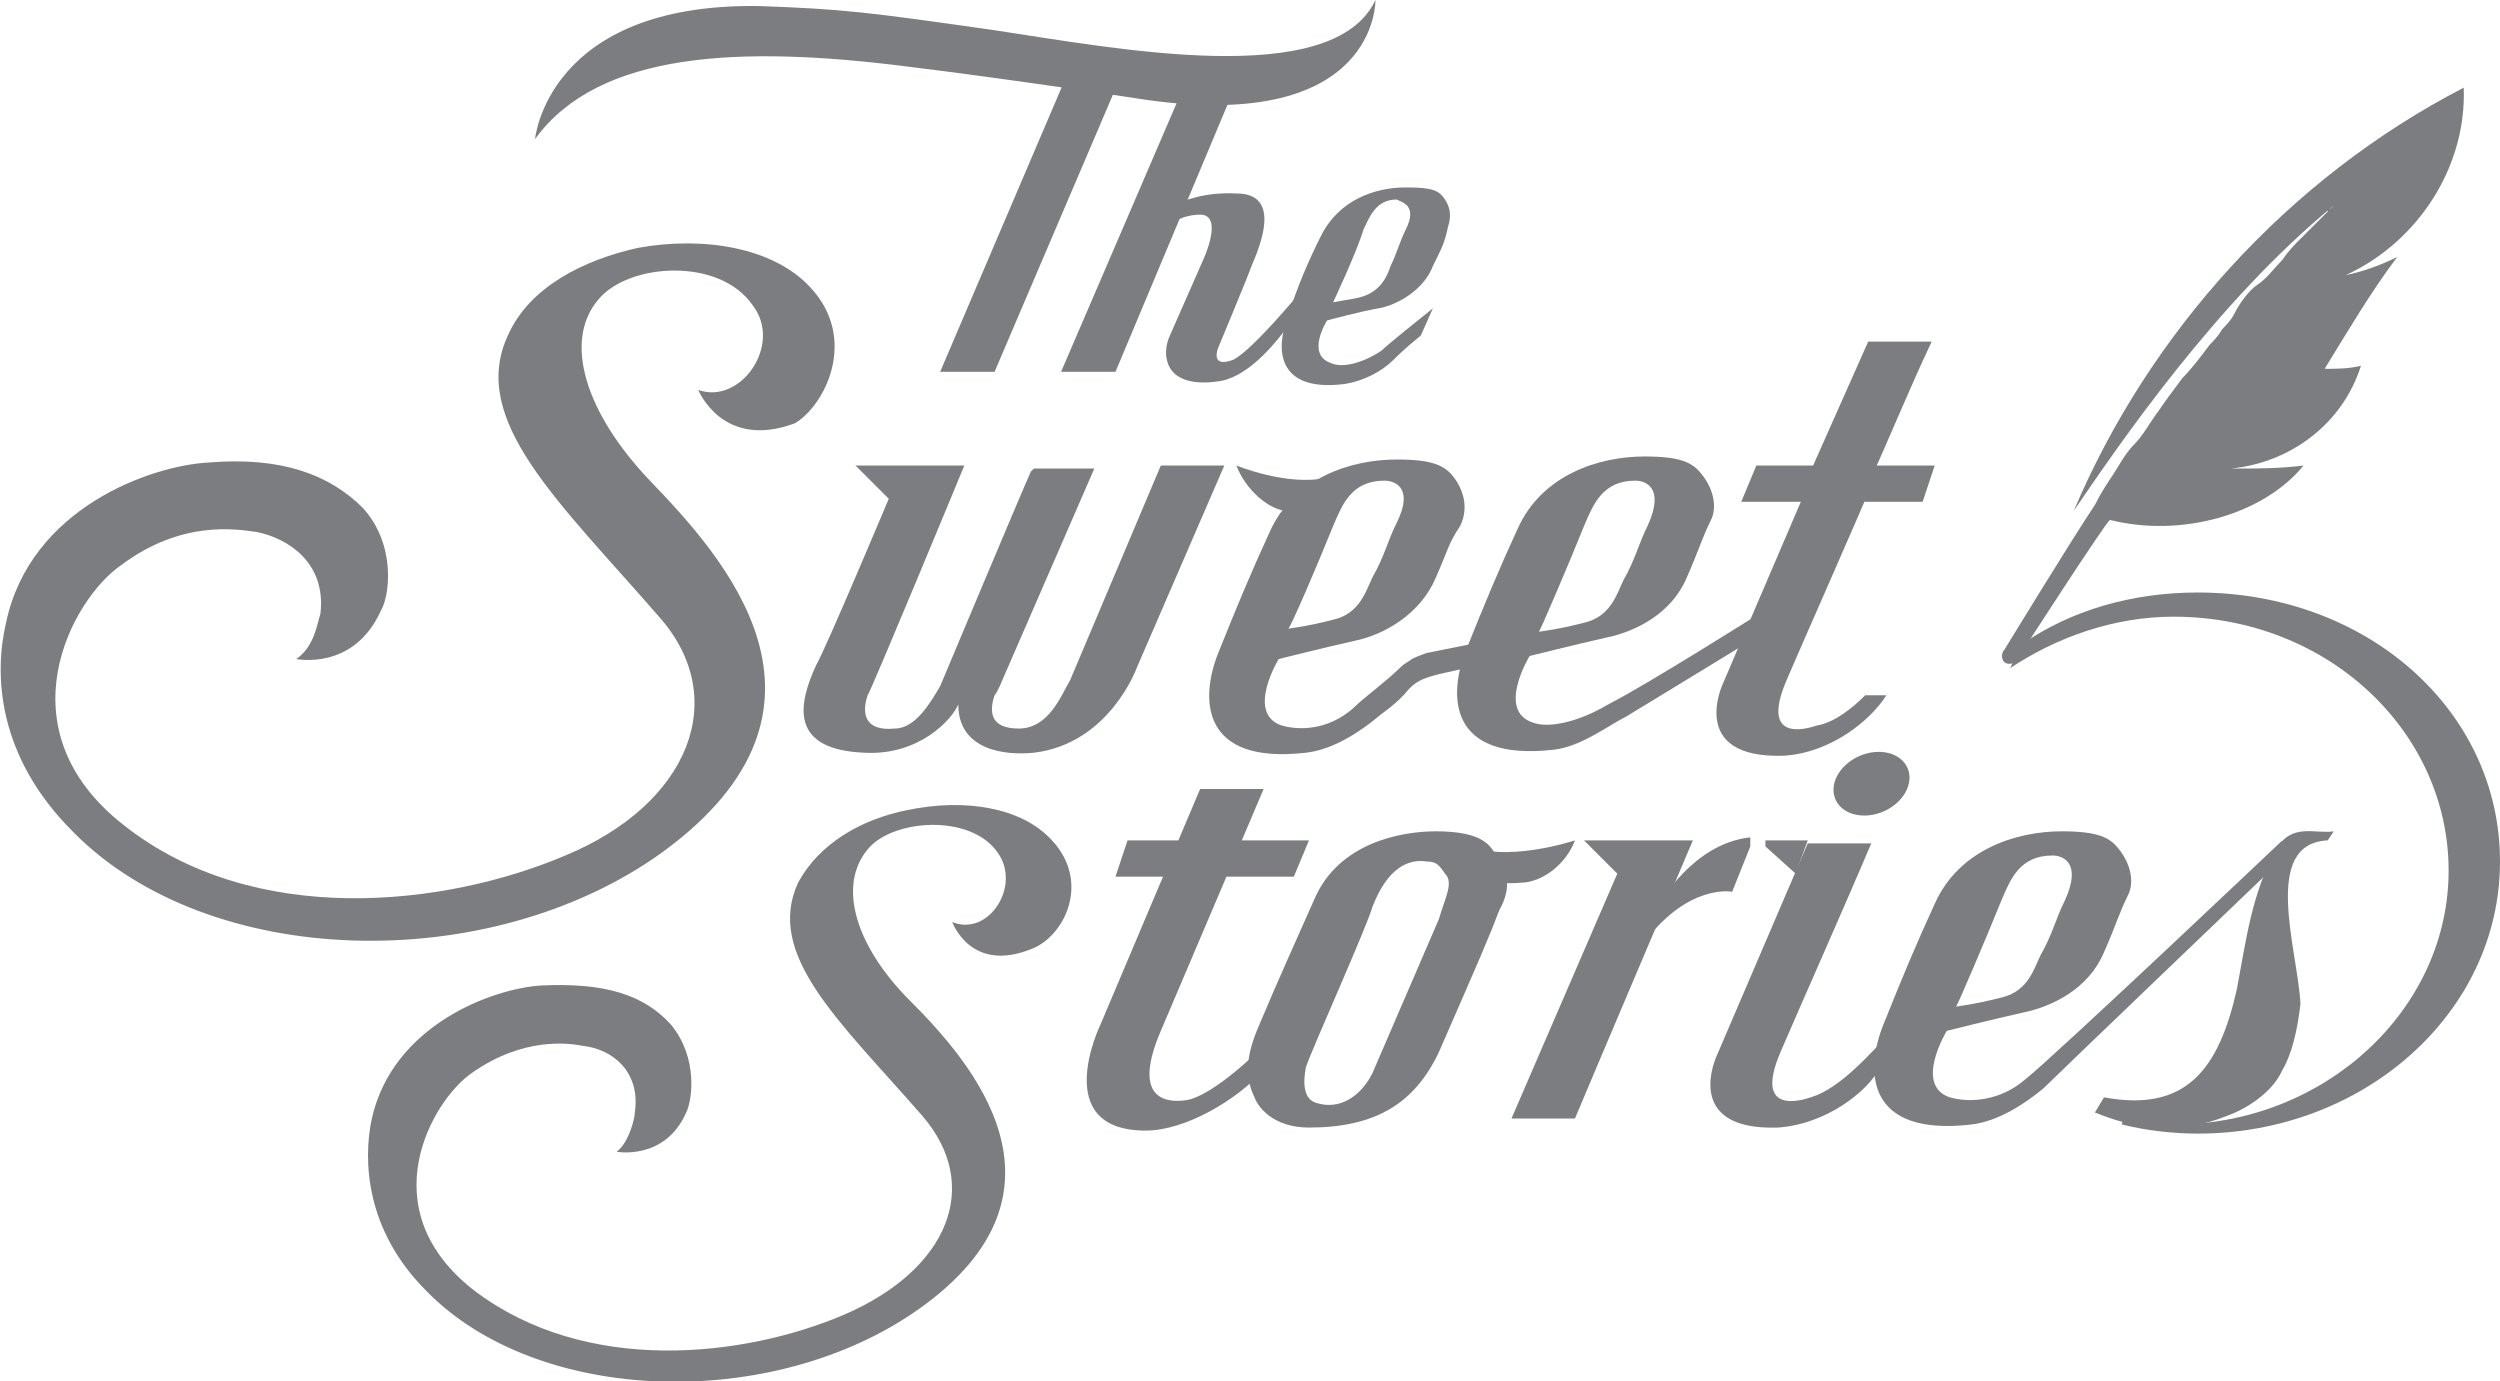
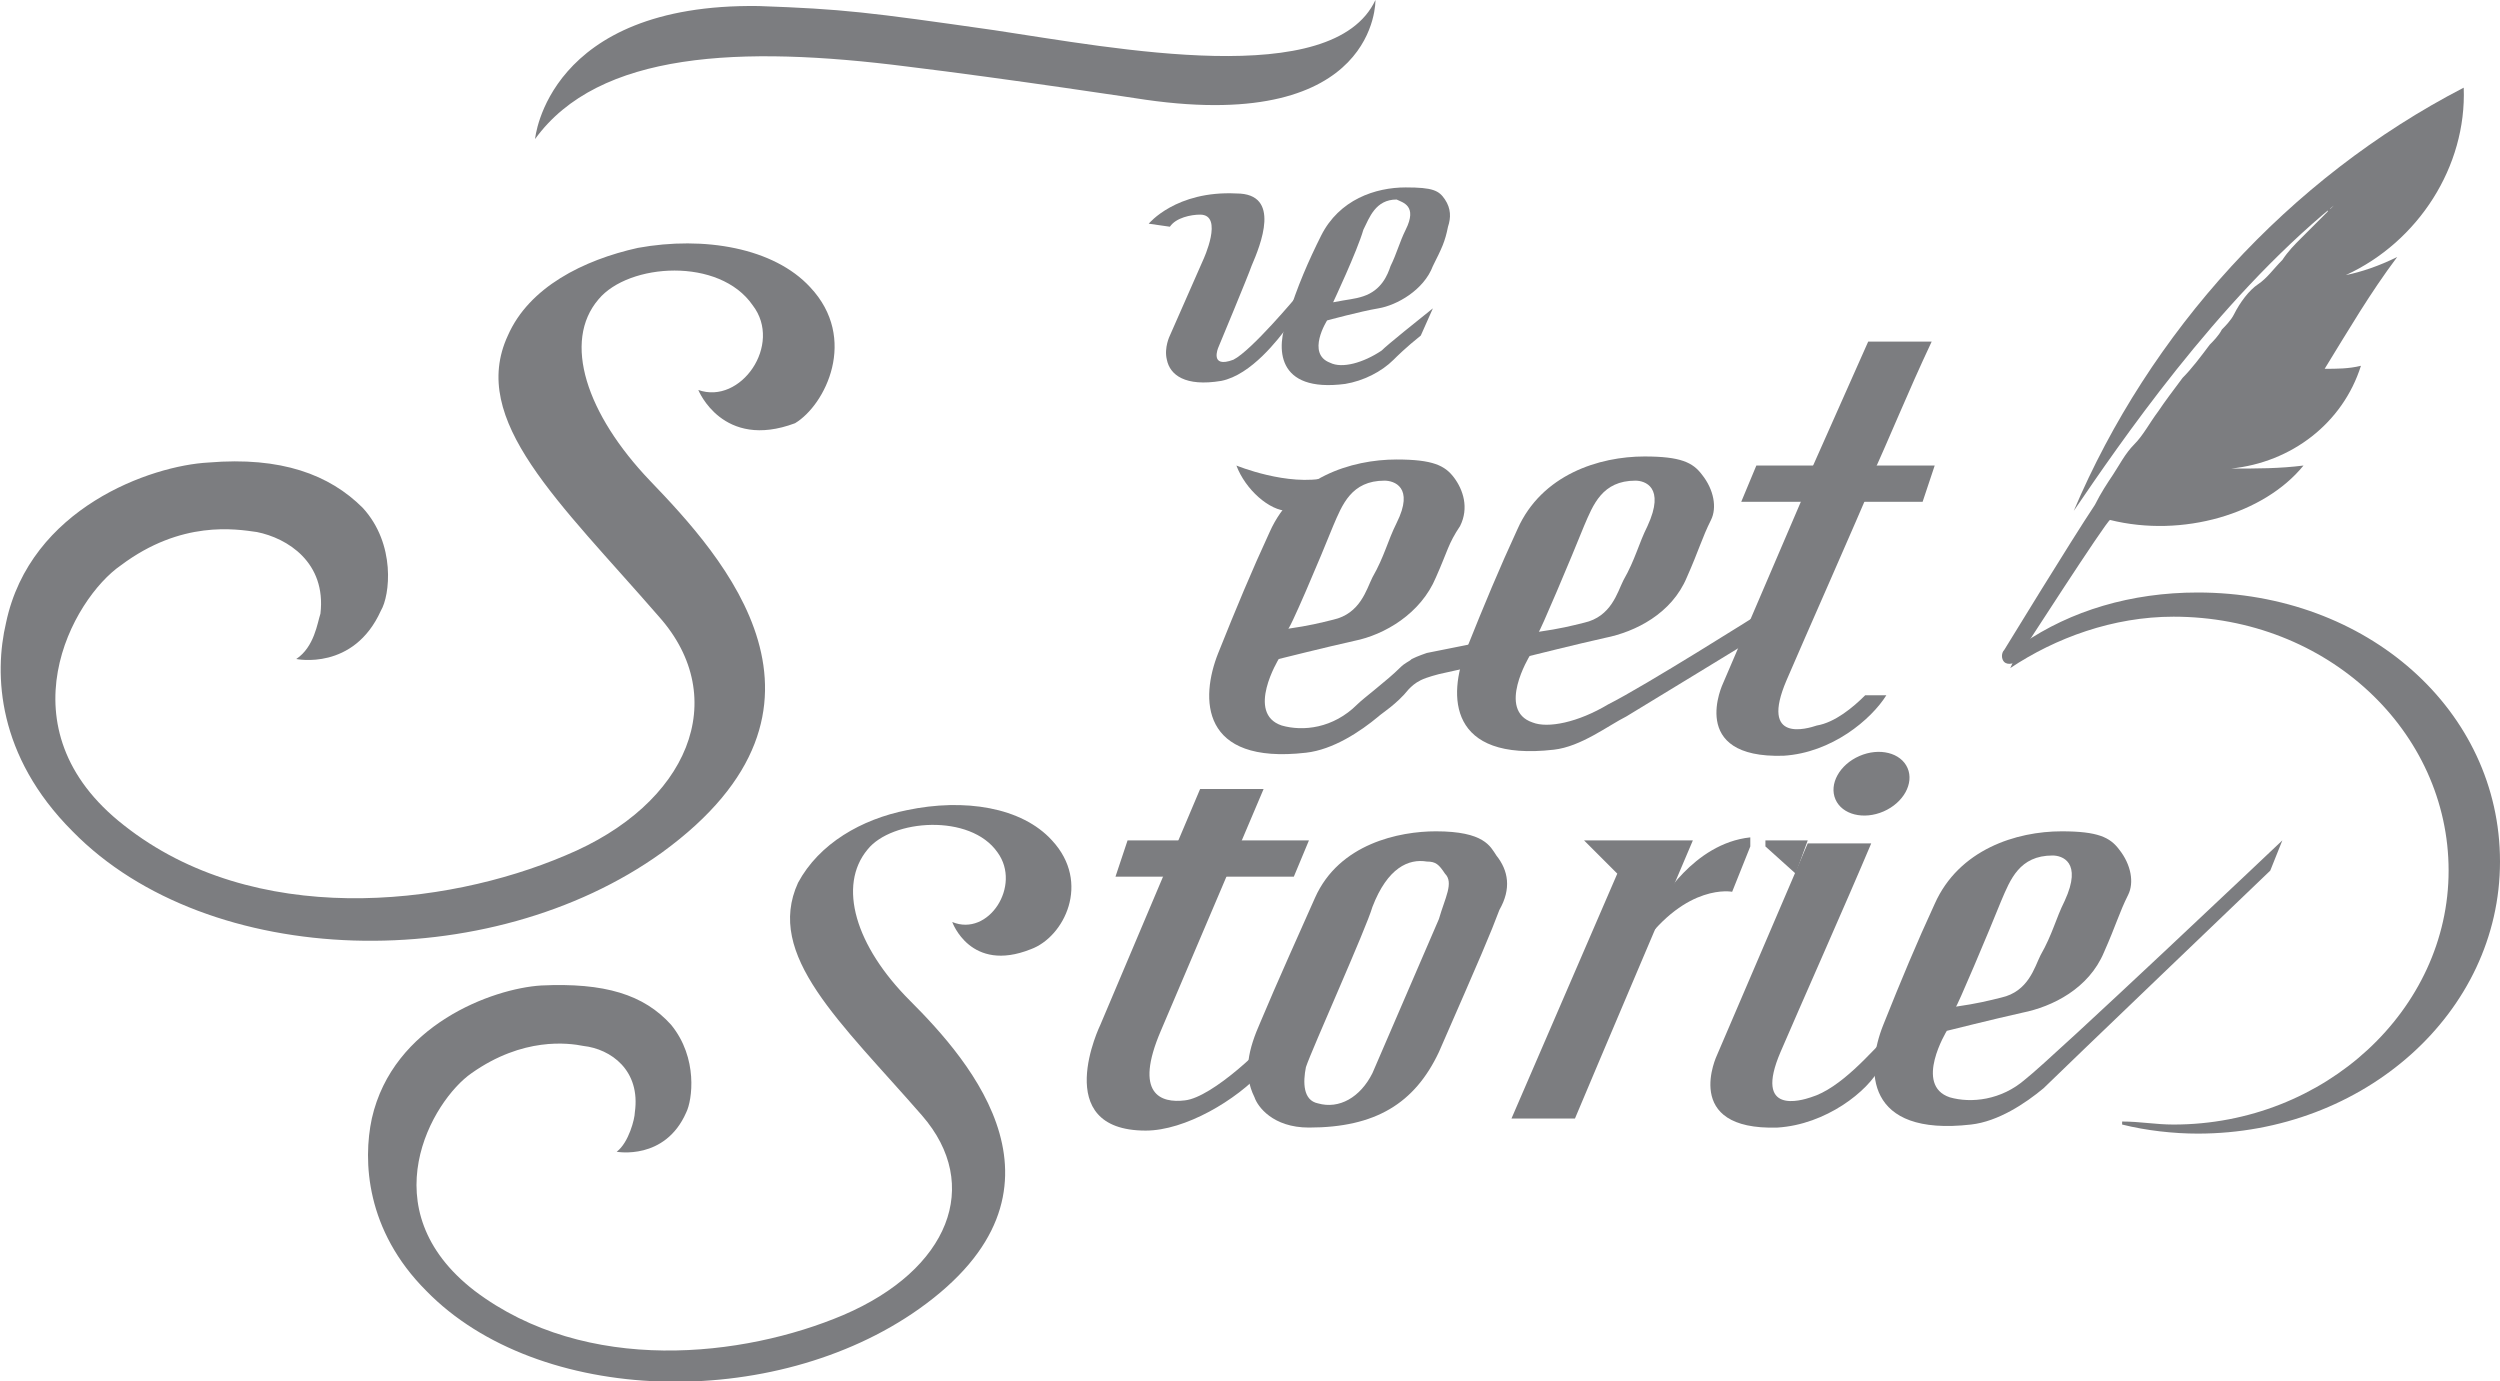
<svg xmlns="http://www.w3.org/2000/svg" version="1.1" id="Layer_1" x="0px" y="0px" viewBox="0 0 82.7 45.7" style="enable-background:new 0 0 82.7 45.7;" xml:space="preserve">
  <style type="text/css">
	.st0{fill:#7C7D80;}
</style>
  <g>
    <g>
      <g>
        <path class="st0" d="M42.4,33.9c-0.5,0.7-2.3,2.4-3.2,2.5c-0.8,0.1-1.7-0.2-0.8-2.3c0.9-2.1,3.4-8,3.4-8h-2.1l-3.3,7.8     c0,0-1.7,3.5,1.5,3.5c1.3,0,3-1,3.9-2L42.4,33.9z" />
        <polygon class="st0" points="63.6,16.6 64,15.4 58.1,15.4 57.6,16.6    " />
-         <path class="st0" d="M77,27.8l0.2-0.3c-0.6,0.1-1.4-0.3-1.9,0.6c-0.8,1.4-1,3-1.3,4.6c-0.6,2.7-1.7,4.1-4.4,3.6l-0.3,0.5     c1.2,0.5,2.7,0.8,4.4,0.1c0.3-0.1,1.4-0.6,1.8-1.5c0.3-0.5,0.5-1.3,0.6-2.2C76,31.4,74.8,27.9,77,27.8z" />
        <path class="st0" d="M40.9,6.4c-2-0.1-2.9,1-2.9,1l0.7,0.1c0.2-0.3,0.7-0.4,1-0.4c0.8,0,0.1,1.5,0.1,1.5l-1.1,2.5     c0,0-0.2,0.4-0.1,0.8c0.1,0.5,0.6,0.9,1.8,0.7c1-0.2,1.9-1.4,2.2-1.8c0-0.4,0.3-1,0.3-1s-1.5,1.8-2.1,2.1     c-0.8,0.3-0.5-0.4-0.5-0.4s1-2.4,1.1-2.7C41.7,8.1,42.4,6.4,40.9,6.4z" />
        <path class="st0" d="M49.5,28.3c-0.2-0.3-0.4-0.8-2-0.8c-1.2,0-3.2,0.4-4,2.2c-0.4,0.9-1.3,2.9-1.8,4.1c-0.4,0.9-0.6,1.7-0.2,2.5     c0.1,0.3,0.6,1,1.8,1c2.2,0,3.5-0.8,4.3-2.5c1.4-3.2,1.7-3.9,2-4.7C50,29.4,49.9,28.8,49.5,28.3z M47.6,30.4     c-0.3,0.7-1.9,4.4-2.2,5.1c-0.4,0.8-1.1,1.2-1.8,1c-0.5-0.1-0.5-0.7-0.4-1.2c0.2-0.6,2-4.6,2.2-5.3c0.5-1.3,1.2-1.6,1.8-1.5     c0.3,0,0.4,0.1,0.6,0.4C48.1,29.2,47.8,29.7,47.6,30.4z" />
-         <polygon class="st0" points="35.2,2.7 31.1,12.3 32.9,12.3 37,2.7    " />
-         <polygon class="st0" points="39.1,3 35.1,12.3 36.9,12.3 40.8,3    " />
        <path class="st0" d="M50,37h2.1c0.5-1.2,3.9-9.2,3.9-9.2h-3.6l1.1,1.1L50,37z" />
        <polygon class="st0" points="58.4,27.8 58.4,28 59.4,28.9 59.8,27.8    " />
        <ellipse transform="matrix(0.917 -0.399 0.399 0.917 -5.187 26.873)" class="st0" cx="61.9" cy="25.9" rx="1.3" ry="1" />
        <path class="st0" d="M54.9,29.9c0,0,1.1-2,3-2.2V28l-0.6,1.5c0,0-1.5-0.3-3,1.8L54.9,29.9z" />
-         <path class="st0" d="M52.1,27.8c0,0-2.4,0.8-3.7,0.1c0-0.1,0-0.2-0.3-0.2c0,0,0.1,1.7,2.2,1.5C51,29.2,51.8,28.6,52.1,27.8z" />
        <path class="st0" d="M43.9,15.8c-1.3,0.3-3-0.4-3-0.4c0.3,0.8,1.1,1.5,1.7,1.5s1-0.1,1.3-0.2C43.9,16.7,43.9,15.8,43.9,15.8z" />
        <path class="st0" d="M45.5,0c0,0,0.1,4.4-7.6,3.3c0,0-4.6-0.7-7.9-1.1c-5.5-0.7-10.2-0.5-12.3,2.4c0,0,0.4-4.5,7.4-4.4     c2.8,0.1,3.6,0.2,7.8,0.8C36.9,1.6,44.1,3,45.5,0z" />
        <path class="st0" d="M77.6,9.1c2.4-1.1,4-3.6,3.9-6.2c-5.8,3-10.4,8.1-12.9,14c1.5-2.2,4.7-6.9,8.6-10.1c0,0,0,0-0.1,0.1     C77,6.9,77,7,77,7s-0.2,0.2-0.4,0.4c-0.1,0.1-0.3,0.3-0.5,0.5s-0.4,0.4-0.6,0.7c-0.3,0.3-0.5,0.6-0.8,0.8s-0.6,0.6-0.8,1     c-0.1,0.2-0.3,0.4-0.4,0.5c-0.1,0.2-0.3,0.4-0.4,0.5c-0.3,0.4-0.6,0.8-0.9,1.1c-0.3,0.4-0.6,0.8-0.8,1.1     c-0.3,0.4-0.5,0.8-0.8,1.1s-0.5,0.7-0.7,1s-0.4,0.6-0.6,1c-0.8,1.2-3,4.8-3,4.8c-0.1,0.1-0.1,0.3,0,0.4c0.1,0.1,0.4,0.1,0.5-0.2     c0,0,2.9-4.5,3-4.5c2.4,0.6,5.1-0.2,6.4-1.8c-0.8,0.1-1.5,0.1-2.4,0.1c2-0.2,3.7-1.5,4.3-3.4c-0.4,0.1-0.8,0.1-1.2,0.1     c0.8-1.3,1.5-2.5,2.4-3.7C78.7,8.8,78.1,9,77.6,9.1z" />
        <path class="st0" d="M59.9,36.3c-0.3,0.1-1.9,0.6-1-1.5c0.6-1.4,2.2-5,3-6.9h-2.1l-3,7c0,0-1.2,2.5,2,2.4c1.6-0.1,3-1.2,3.4-2     l0.3-1.1C61.9,34.8,60.9,36,59.9,36.3z" />
        <path class="st0" d="M26.8,9.5c-1.2-1.3-3.5-1.7-5.7-1.3c-1.8,0.4-3.6,1.3-4.3,2.9c-1.3,2.8,1.7,5.5,5,9.3c2.4,2.7,1,6.2-3.1,7.9     c-4,1.7-10.3,2.4-14.6-1C0,24.1,2.4,19.8,4,18.7c2-1.5,3.8-1.2,4.5-1.1c1,0.2,2.3,1,2.1,2.7c-0.1,0.3-0.2,1.1-0.8,1.5     c0,0,1.9,0.4,2.8-1.6c0.3-0.5,0.5-2.2-0.6-3.4c-1.1-1.1-2.7-1.7-5.1-1.5C5,15.4,1,16.8,0.2,20.6c-0.4,1.7-0.3,4.4,2.2,6.9     c4.5,4.6,13.8,4.8,19.5,0.7c6.6-4.8,2-9.8-0.4-12.3c-2.1-2.2-2.9-4.6-1.7-6c1-1.2,4-1.4,5.1,0.2c1,1.3-0.4,3.3-1.8,2.8     c0,0,0.8,2,3.2,1.1C27.3,13.4,28.4,11.2,26.8,9.5z" />
        <path class="st0" d="M34.8,27.8c-1-1.1-2.9-1.4-4.8-1c-1.5,0.3-2.9,1.1-3.6,2.4c-1.1,2.4,1.4,4.6,4.1,7.7c2,2.3,0.9,5.1-2.6,6.6     c-3.3,1.4-8.5,2-12.2-0.8c-3.5-2.7-1.4-6.3-0.1-7.2c1.7-1.2,3.2-1,3.7-0.9c0.9,0.1,1.9,0.8,1.7,2.2c0,0.2-0.2,1-0.6,1.3     c0,0,1.6,0.3,2.3-1.3c0.2-0.4,0.4-1.8-0.5-2.9c-0.9-1-2.2-1.4-4.3-1.3c-1.6,0.1-4.9,1.3-5.6,4.4c-0.3,1.4-0.2,3.7,1.8,5.7     c3.7,3.8,11.5,4,16.3,0.6c5.5-3.9,1.7-8.2-0.3-10.2c-1.8-1.8-2.4-3.8-1.4-5c0.8-1,3.4-1.2,4.3,0.1c0.8,1.1-0.3,2.8-1.5,2.3     c0,0,0.6,1.7,2.6,0.9C35.2,31,36.1,29.2,34.8,27.8z" />
-         <path class="st0" d="M38.4,15.4l-3,7.1c-0.3,0.5-0.7,1.6-1.7,1.6c-0.9,0-1-0.5-0.8-1.1c0.1-0.1,0.3-0.6,0.3-0.6l3-6.9l0,0h-2l0,0     l-0.1,0.1c-0.4,0.9-3,7.1-3,7.1c-0.3,0.5-0.8,1.4-1.5,1.4c-1,0.1-1.1-0.5-0.9-1.1c0.1-0.1,3.2-7.6,3.2-7.6h-3.6l1.1,1.1     c0,0-2.1,5-2.4,5.5c-0.6,1.3-0.9,2.8,1.6,2.9c1.8,0.1,2.9-1.1,3.1-1.6c0,1.5,1.5,1.7,2.5,1.6c2.5-0.3,3.4-2.8,3.4-2.8l2.9-6.7     L38.4,15.4L38.4,15.4L38.4,15.4z" />
        <path class="st0" d="M58.2,20.3c0,0-3.8,2.4-5,3c-1,0.6-2,0.8-2.5,0.6c-1.2-0.4-0.1-2.2-0.1-2.2s1.6-0.4,2.5-0.6     c1-0.2,2.2-0.8,2.7-2c0.4-0.9,0.5-1.3,0.8-1.9c0.2-0.4,0.1-1-0.3-1.5c-0.3-0.4-0.7-0.6-1.9-0.6c-1.5,0-3.4,0.6-4.2,2.4     c-0.6,1.3-1.1,2.5-1.7,4s-0.6,3.7,2.9,3.3c0.9-0.1,1.8-0.8,2.4-1.1c0.5-0.3,4.1-2.5,4.1-2.5L58.2,20.3z M52.4,17.4     c0.3-0.7,0.6-1.5,1.7-1.5c0.3,0,1,0.2,0.4,1.5c-0.3,0.6-0.4,1.1-0.8,1.8c-0.2,0.4-0.4,1.2-1.3,1.4c-0.4,0.1-0.8,0.2-1.5,0.3     C50.9,21,52,18.4,52.4,17.4z" />
        <path class="st0" d="M75.5,27.8c0,0-7.6,7.2-8.5,7.9c-0.8,0.7-1.8,0.8-2.5,0.6c-1.2-0.4-0.1-2.2-0.1-2.2s1.6-0.4,2.5-0.6     c1-0.2,2.2-0.8,2.7-2c0.4-0.9,0.5-1.3,0.8-1.9c0.2-0.4,0.1-1-0.3-1.5c-0.3-0.4-0.7-0.6-1.9-0.6c-1.5,0-3.4,0.6-4.2,2.4     c-0.6,1.3-1.1,2.5-1.7,4s-0.6,3.7,2.9,3.3c0.9-0.1,1.8-0.7,2.4-1.2c0.4-0.4,7.5-7.2,7.5-7.2L75.5,27.8z M66.2,29.8     c0.3-0.7,0.6-1.5,1.7-1.5c0.3,0,1,0.2,0.4,1.5c-0.3,0.6-0.4,1.1-0.8,1.8c-0.2,0.4-0.4,1.2-1.3,1.4c-0.4,0.1-0.8,0.2-1.5,0.3     C64.7,33.4,65.8,30.8,66.2,29.8z" />
        <path class="st0" d="M50.2,21l-3,0.6c0,0-0.3,0.1-0.5,0.2c-0.1,0.1-0.2,0.1-0.4,0.3c-0.4,0.4-1.2,1-1.4,1.2     c-0.8,0.8-1.8,0.9-2.5,0.7c-1.2-0.4-0.1-2.2-0.1-2.2s1.6-0.4,2.5-0.6c1-0.2,2.2-0.9,2.7-2.1c0.4-0.9,0.4-1.1,0.8-1.7     c0.3-0.6,0.1-1.2-0.2-1.6c-0.3-0.4-0.7-0.6-1.9-0.6c-1.5,0-3.4,0.6-4.2,2.4c-0.6,1.3-1.1,2.5-1.7,4s-0.6,3.7,2.9,3.3     c0.9-0.1,1.8-0.7,2.4-1.2c0.1-0.1,0.6-0.4,1-0.9c0.1-0.1,0.2-0.2,0.4-0.3s0.6-0.2,0.6-0.2l2.7-0.6C50.2,21.8,50.2,21,50.2,21z      M44.1,17.4c0.3-0.7,0.6-1.5,1.7-1.5c0.3,0,1,0.2,0.4,1.4c-0.3,0.6-0.4,1.1-0.8,1.8c-0.2,0.4-0.4,1.2-1.3,1.4     c-0.4,0.1-0.8,0.2-1.5,0.3C42.6,21,43.7,18.4,44.1,17.4z" />
        <path class="st0" d="M47.8,6.6c-0.2-0.3-0.4-0.4-1.3-0.4c-1,0-2.2,0.4-2.8,1.6c-0.4,0.8-0.8,1.7-1.1,2.7c-0.4,1-0.4,2.5,1.9,2.2     c0.6-0.1,1.2-0.4,1.6-0.8c0.1-0.1,0.4-0.4,0.9-0.8l0.4-0.9c-0.5,0.4-1.5,1.2-1.7,1.4C45.1,12,44.4,12.2,44,12     c-0.8-0.3-0.1-1.4-0.1-1.4s1.1-0.3,1.7-0.4s1.5-0.6,1.8-1.4c0.3-0.6,0.4-0.8,0.5-1.3C48,7.2,48,6.9,47.8,6.6z M46.5,7.6     C46.3,8,46.2,8.4,46,8.8c-0.1,0.3-0.3,0.8-0.9,1c-0.3,0.1-0.5,0.1-1,0.2c0,0,0.8-1.7,1-2.4c0.2-0.4,0.4-1,1.1-1     C46.4,6.7,46.9,6.8,46.5,7.6z" />
        <path class="st0" d="M72.7,19.6c-2.2,0-4.2,0.6-5.8,1.7c-0.1,0.1-0.4,0.8-0.4,0.8c1.5-1,3.4-1.7,5.4-1.7c5.1,0,9.1,3.8,9.1,8.4     s-4.1,8.4-9.1,8.4c-0.6,0-1.1-0.1-1.7-0.1v0.1c0.8,0.2,1.7,0.3,2.5,0.3c5.5,0,10-4,10-9S78.3,19.6,72.7,19.6z" />
        <polygon class="st0" points="42.8,29 43.3,27.8 37.3,27.8 36.9,29    " />
        <path class="st0" d="M61.9,15.8c0.6-1.3,1.2-2.8,2-4.5h-2.1l-2,4.5H61.9z" />
        <path class="st0" d="M61.7,23c-0.4,0.4-1,0.9-1.6,1c-0.3,0.1-1.9,0.6-1-1.5c0.6-1.4,2.2-5,3-6.9H60l-3,7c0,0-1.2,2.5,2,2.4     c1.6-0.1,2.9-1.2,3.4-2H61.7L61.7,23L61.7,23z" />
      </g>
    </g>
  </g>
</svg>